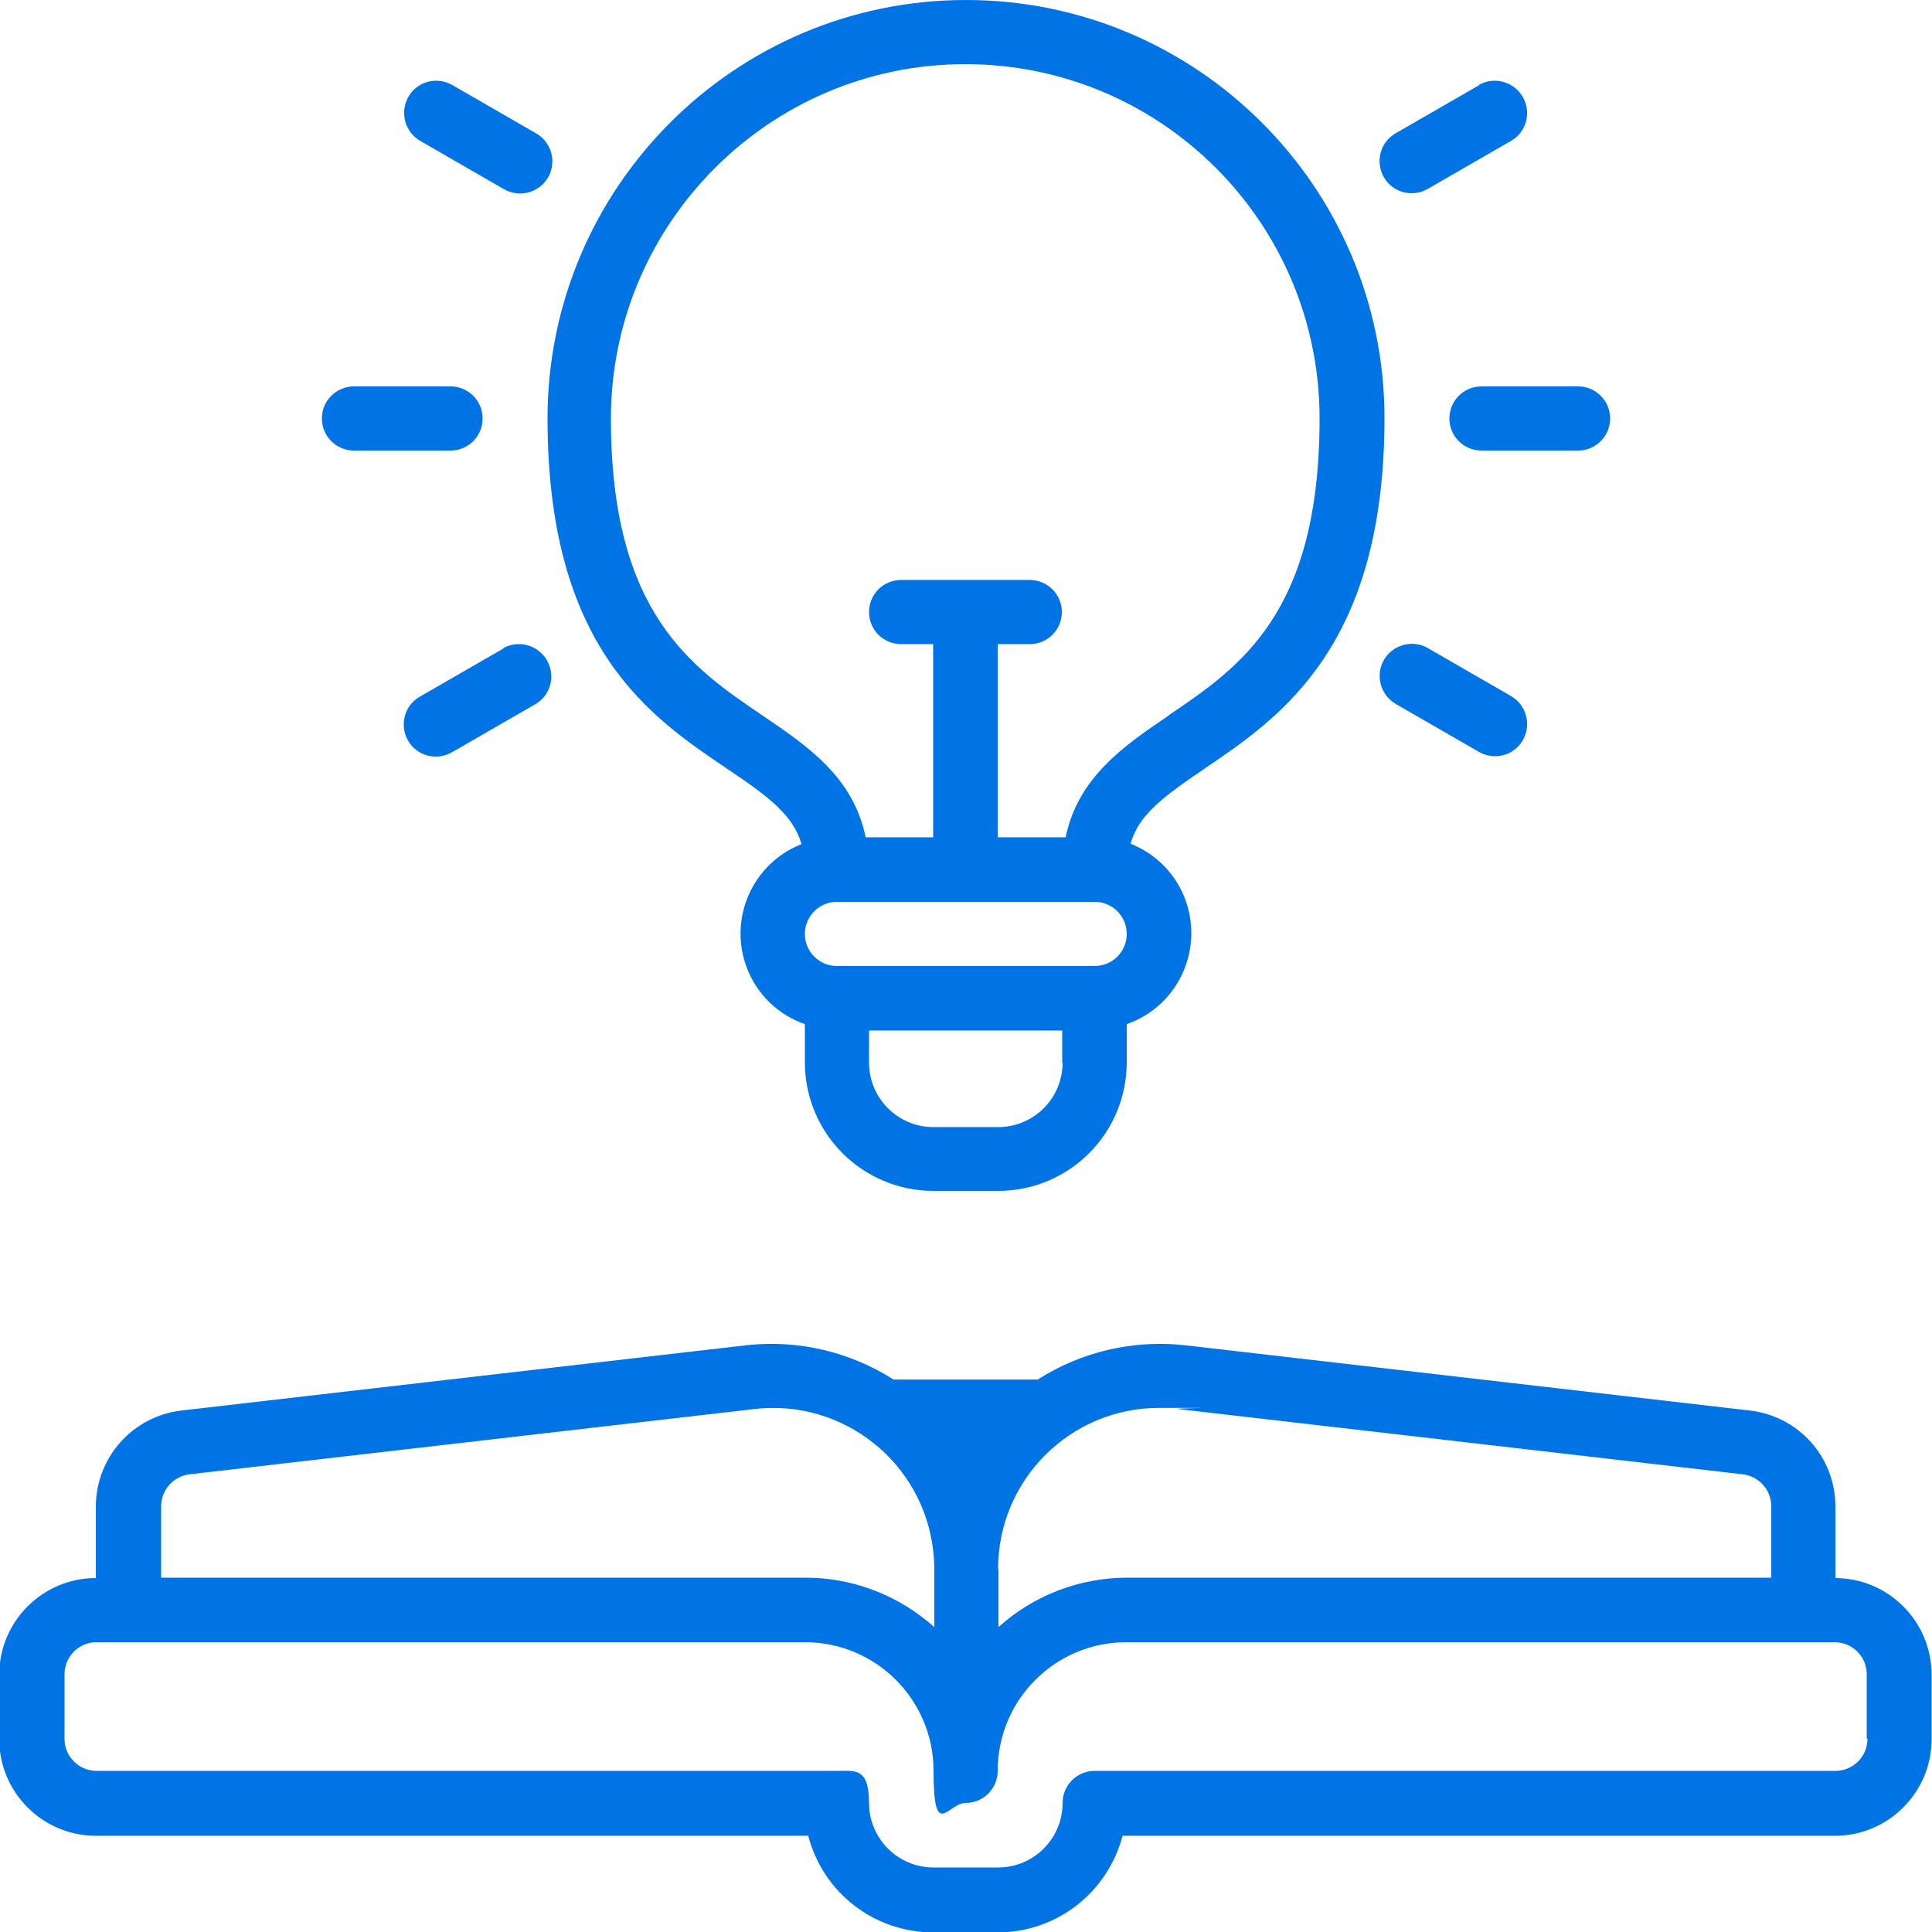
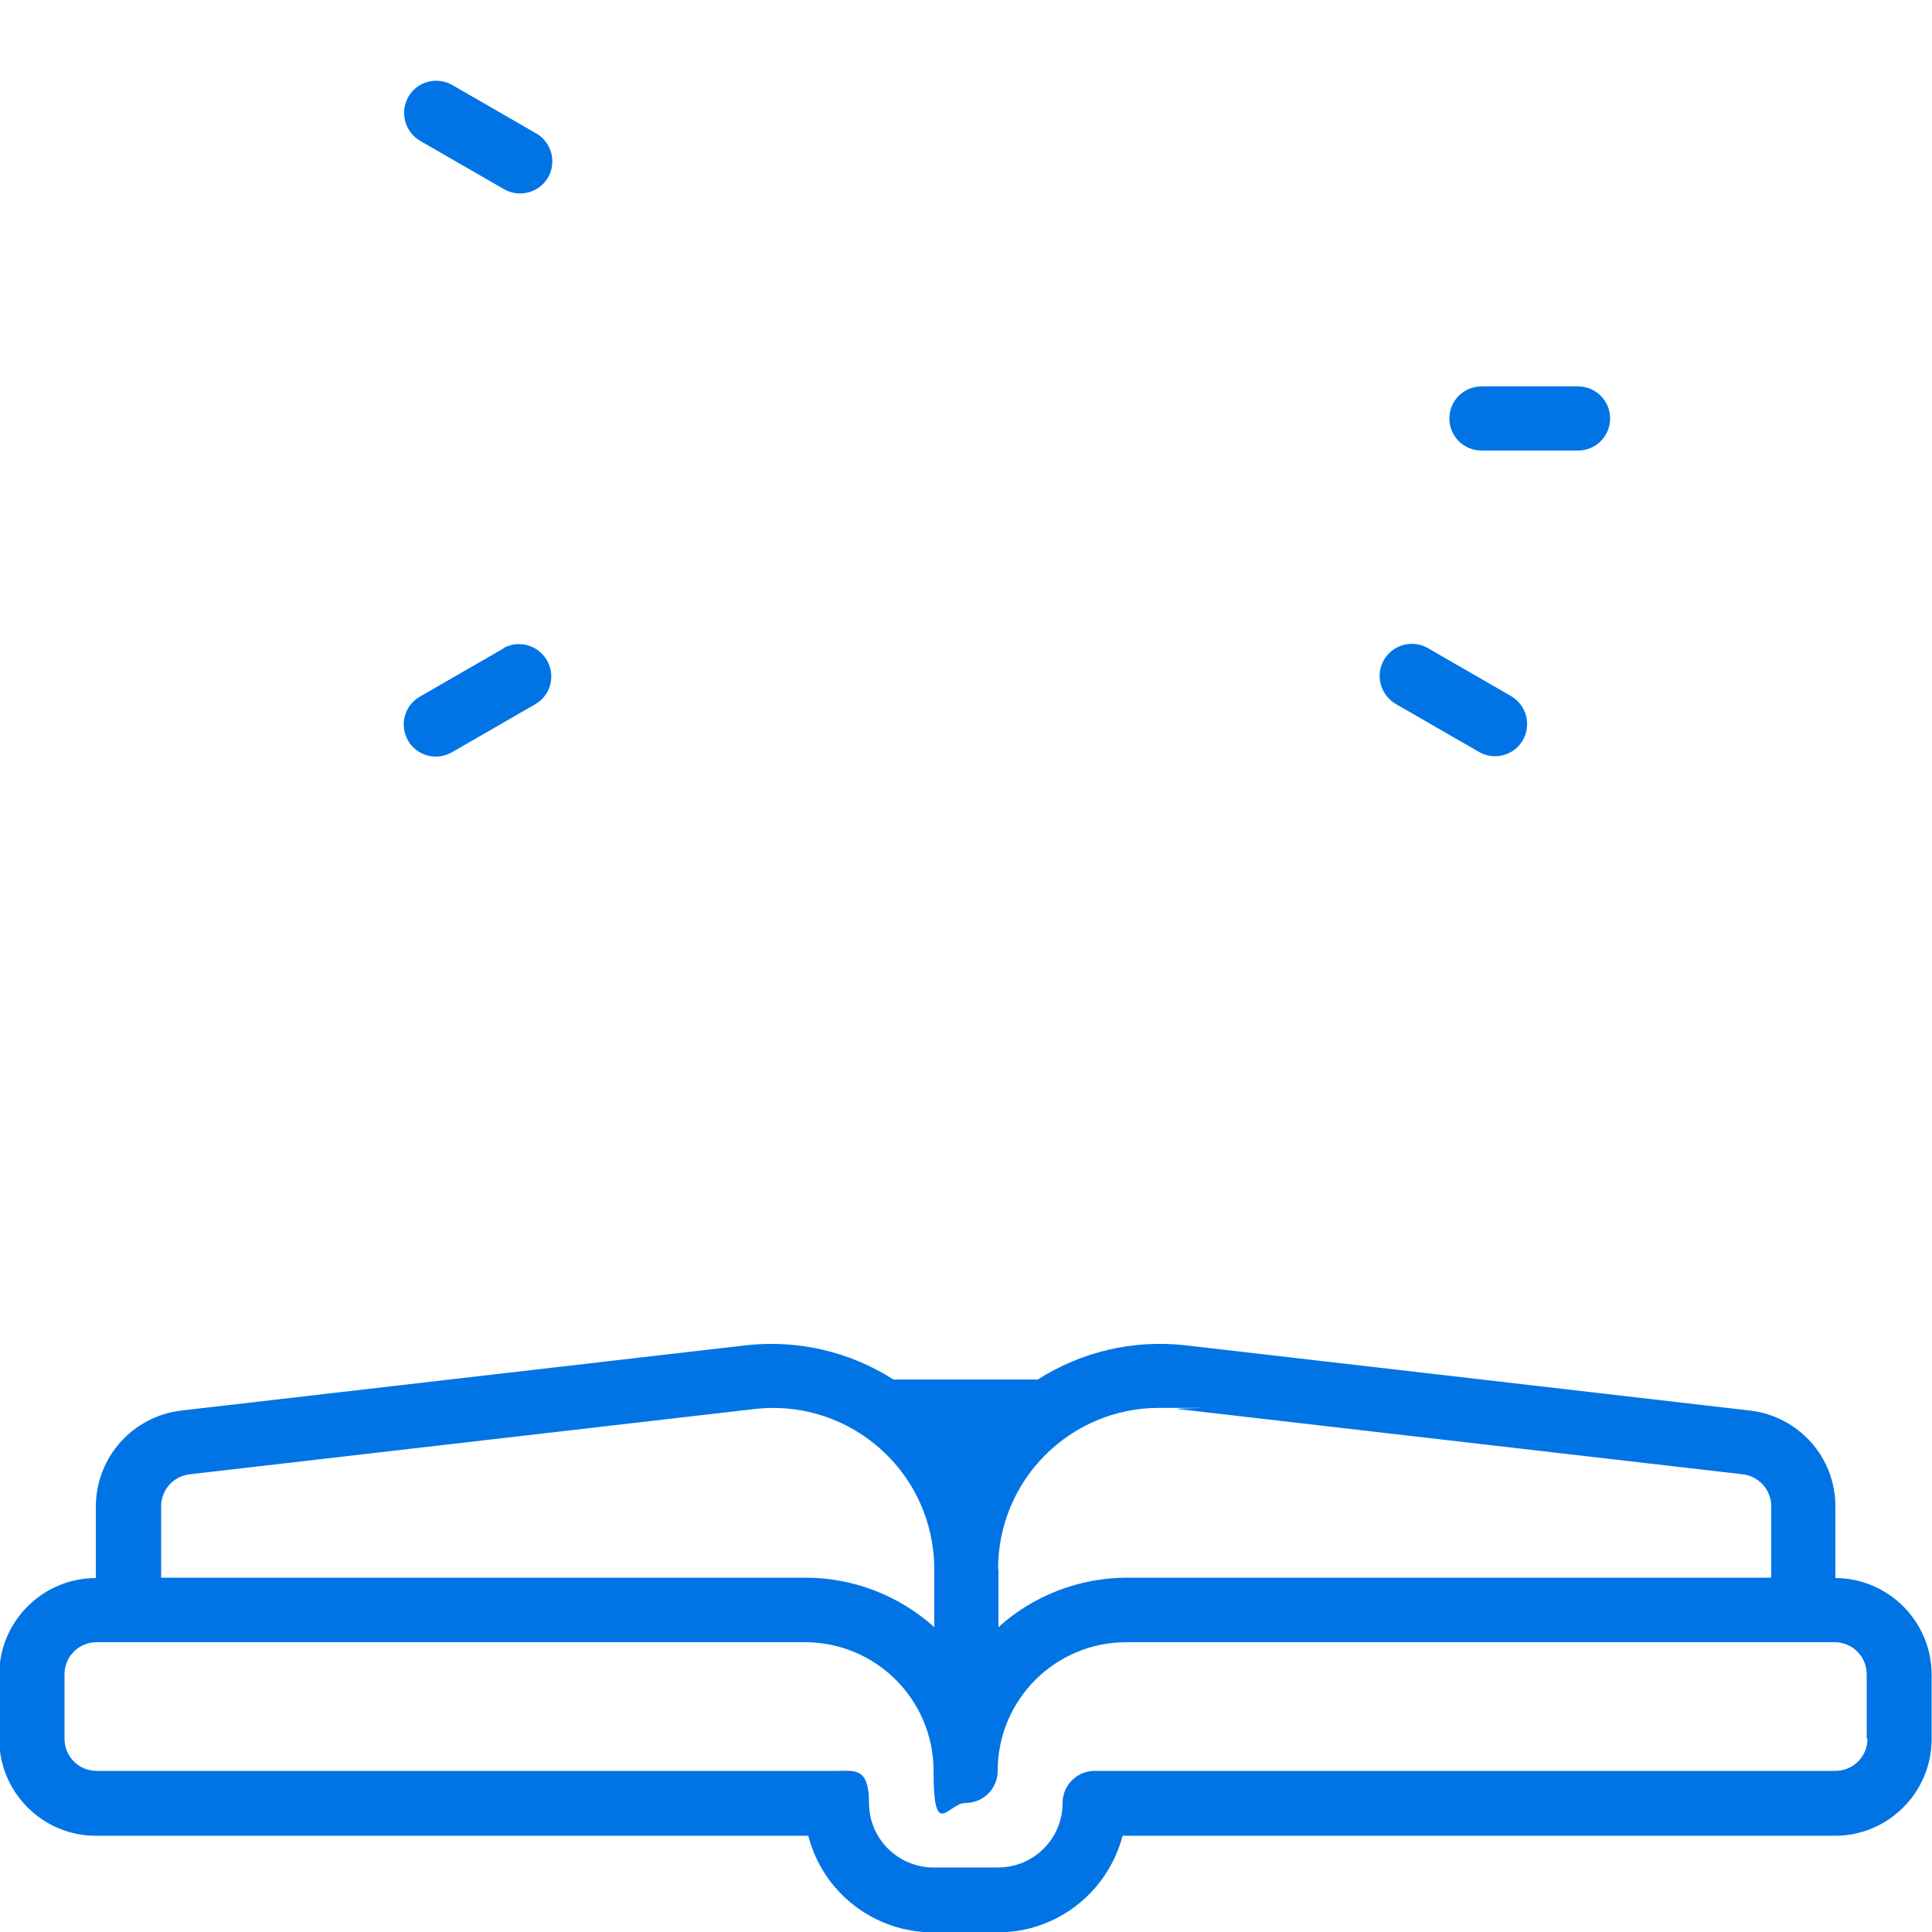
<svg xmlns="http://www.w3.org/2000/svg" version="1.1" viewBox="0 0 512 512">
  <defs>
    <style>
      .cls-1 {
        fill: #0074e5;
      }
    </style>
  </defs>
  <g>
    <g id="_레이어_1" data-name="레이어_1">
      <g id="Icons">
        <path class="cls-1" d="M236.8,365.6c-11.6-7.4-25.3-10.6-39-9.1l-149.7,17.3c-12.9,1.5-22.7,12.4-22.7,25.5v18.9c-14.1,0-25.6,11.5-25.6,25.6v17.1c0,14.1,11.5,25.6,25.6,25.6h188.8c3.9,15.1,17.5,25.6,33.1,25.6h17.1c15.6,0,29.1-10.5,33.1-25.6h188.8c14.1,0,25.6-11.5,25.6-25.6v-17.1c0-14.1-11.5-25.6-25.6-25.6h.1v-19c0-13-9.7-23.9-22.7-25.4l-149.7-17.3c-13.7-1.5-27.4,1.7-39,9.1M264.5,415.8c0-23.6,19.1-42.7,42.7-42.7s3.3,0,4.9.3l149.7,17.3c4.3.5,7.6,4.1,7.6,8.5v18.9h-170.7c-12.6,0-24.8,4.7-34.1,13.1v-15.4h-.1ZM42.7,399.2c0-4.3,3.2-8,7.6-8.5l149.7-17.3c23.4-2.7,44.6,14.1,47.3,37.5.2,1.6.3,3.3.3,4.9v15.4c-9.4-8.4-21.5-13.1-34.1-13.1H42.7v-18.9ZM494.9,460.8c0,4.7-3.8,8.5-8.5,8.5h-196.3c-4.7,0-8.5,3.8-8.5,8.5,0,9.4-7.6,17.1-17.1,17.1h-17.1c-9.4,0-17.1-7.6-17.1-17.1s-3.8-8.5-8.5-8.5H25.6c-4.7,0-8.5-3.8-8.5-8.5v-17.1c0-4.7,3.8-8.5,8.5-8.5h187.7c18.9,0,34.1,15.3,34.1,34.1s3.8,8.5,8.5,8.5,8.5-3.8,8.5-8.5c0-18.9,15.3-34.1,34.1-34.1h187.7c4.7,0,8.5,3.8,8.5,8.5v17.1h.2Z" />
-         <path class="cls-1" d="M256,0C194.8,0,145.1,49.7,145.1,110.9s27.6,79.3,47.7,92.9c11,7.4,17.4,12.2,19.6,19.9-13.1,5.2-19.5,19.9-14.4,33,2.7,6.9,8.3,12.3,15.3,14.7v10.1c0,18.9,15.3,34.1,34.1,34.1h17.1c18.9,0,34.1-15.3,34.1-34.1h0v-10.1c13.3-4.6,20.3-19.2,15.7-32.5-2.4-7-7.8-12.6-14.7-15.3,2.2-7.7,8.6-12.4,19.6-19.9,20.1-13.6,47.7-32.3,47.7-92.9C366.9,49.7,317.2,0,256,0ZM281.6,281.6c0,9.4-7.6,17.1-17.1,17.1h-17.1c-9.4,0-17.1-7.6-17.1-17.1v-8.5h51.2v8.5h.1ZM290.1,256h-68.3c-4.7,0-8.5-3.8-8.5-8.5s3.8-8.5,8.5-8.5h68.3c4.7,0,8.5,3.8,8.5,8.5s-3.8,8.5-8.5,8.5ZM309.6,189.7c-11.8,8-23.9,16.3-27.2,32.2h-18v-51.2h8.5c4.7,0,8.5-3.8,8.5-8.5s-3.8-8.5-8.5-8.5h-34.1c-4.7,0-8.5,3.8-8.5,8.5s3.8,8.5,8.5,8.5h8.5v51.2h-17.9c-3.2-15.9-15.4-24.2-27.2-32.2-18.9-12.8-40.3-27.2-40.3-78.8S203.9,17,255.8,17s93.9,42,93.9,93.9-21.3,66-40.2,78.8h.1Z" />
-         <path class="cls-1" d="M85.3,110.9c0,4.7,3.8,8.5,8.5,8.5h25.6c4.7,0,8.5-3.8,8.5-8.5s-3.8-8.5-8.5-8.5h-25.6c-4.7,0-8.5,3.8-8.5,8.5Z" />
        <path class="cls-1" d="M133.5,171.8l-22.2,12.8c-4.1,2.3-5.5,7.5-3.2,11.6s7.5,5.5,11.6,3.2h0l22.2-12.8c4.1-2.4,5.4-7.6,3-11.7-2.4-4-7.5-5.4-11.6-3.1h.2Z" />
        <path class="cls-1" d="M378.5,171.8c-4.1-2.4-9.3-1-11.7,3-2.4,4.1-1,9.3,3,11.7h0l22.2,12.8c4.1,2.3,9.3.9,11.6-3.2,2.3-4.1.9-9.2-3.1-11.6l-22.2-12.8h.2Z" />
        <path class="cls-1" d="M426.7,110.9c0-4.7-3.8-8.5-8.5-8.5h-25.6c-4.7,0-8.5,3.8-8.5,8.5s3.8,8.5,8.5,8.5h25.6c4.7,0,8.5-3.8,8.5-8.5Z" />
-         <path class="cls-1" d="M392.1,22.5l-22.2,12.8c-4.1,2.3-5.5,7.5-3.2,11.6s7.5,5.5,11.6,3.2h0l22.2-12.8c4.1-2.4,5.4-7.6,3-11.7-2.4-4-7.5-5.4-11.6-3.1h.2Z" />
        <path class="cls-1" d="M142,35.3l-22.2-12.8c-4.1-2.3-9.3-.9-11.6,3.2-2.3,4.1-.9,9.2,3.1,11.6l22.2,12.8c4.1,2.4,9.3,1,11.7-3,2.4-4.1,1-9.3-3-11.7h-.2Z" />
      </g>
    </g>
  </g>
</svg>